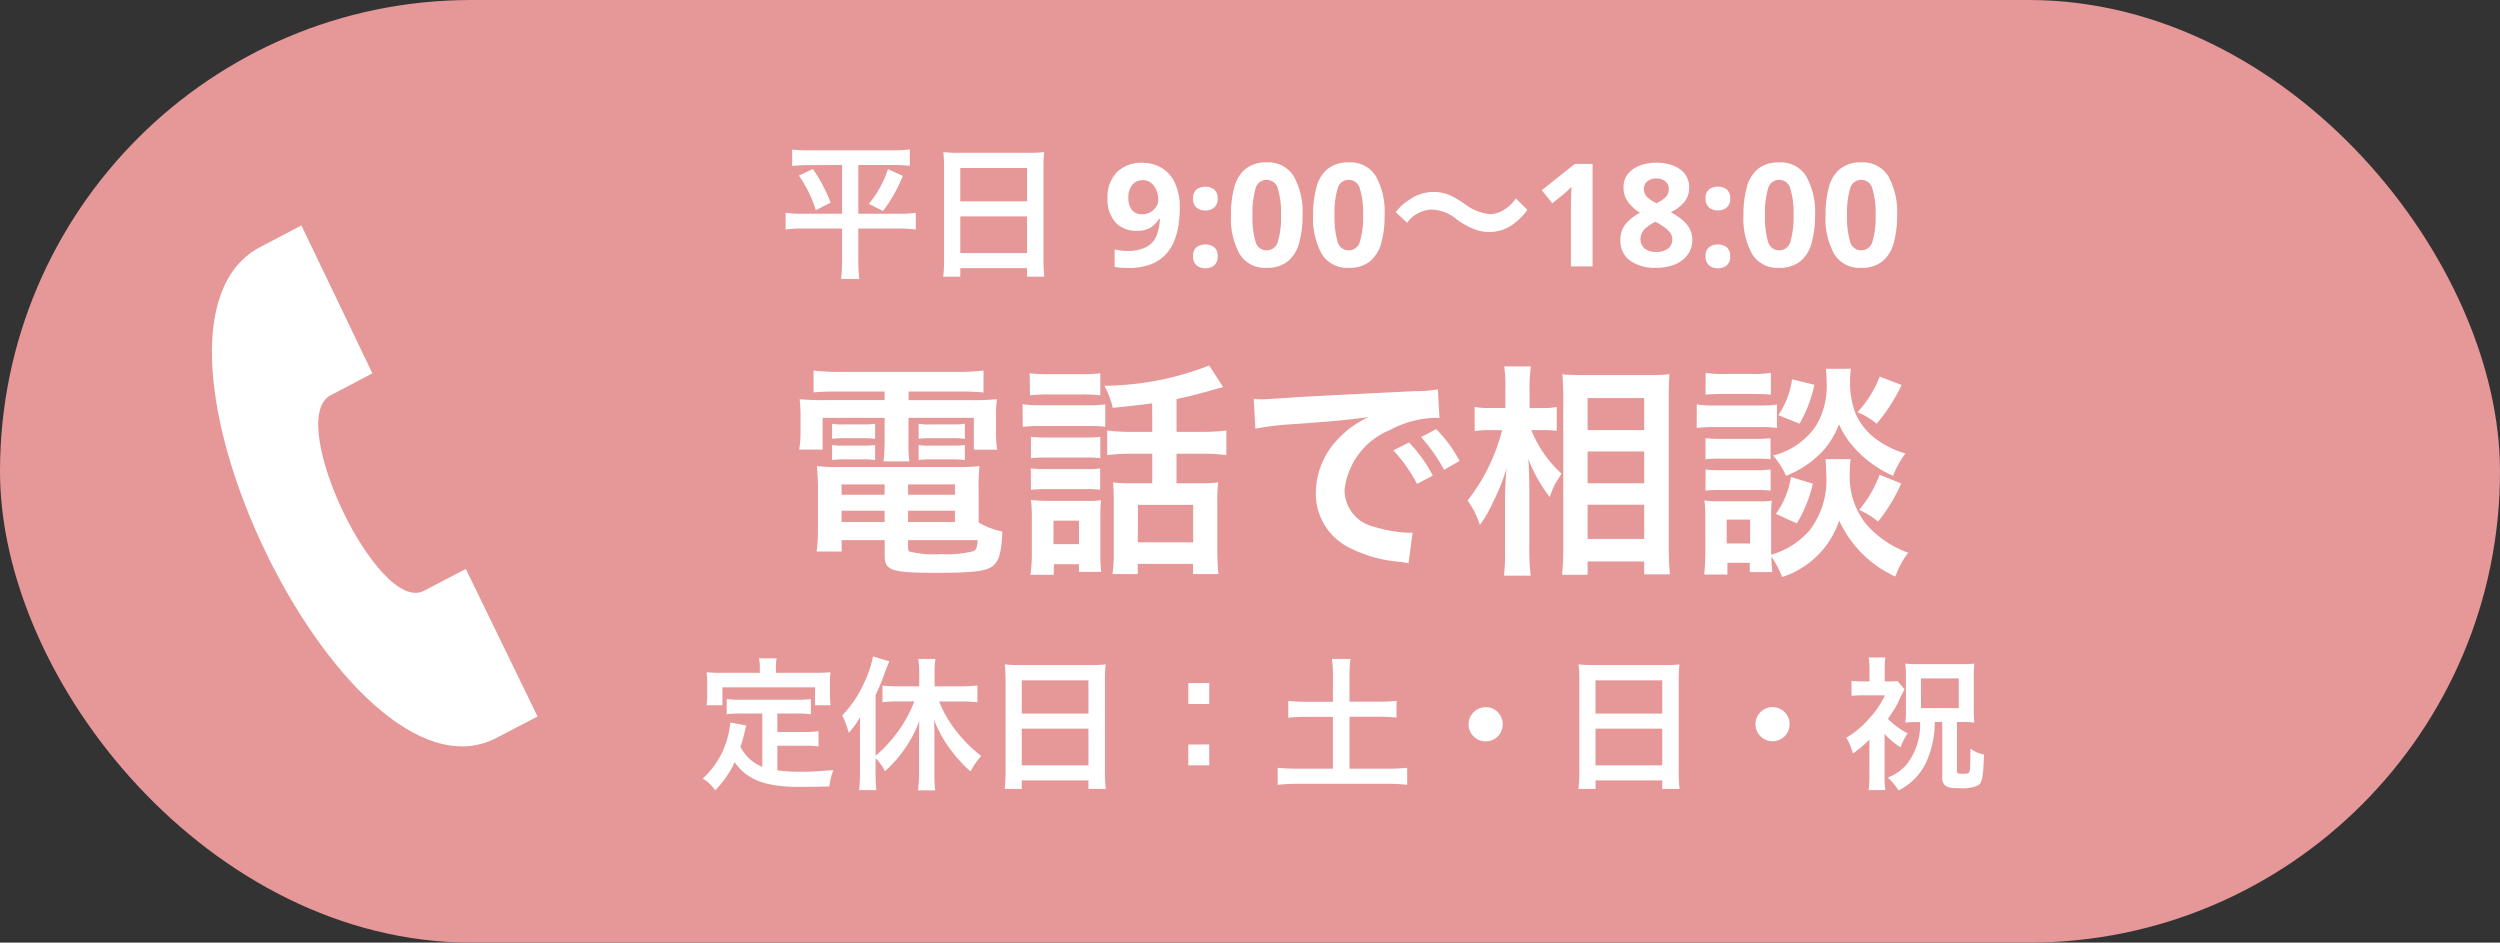
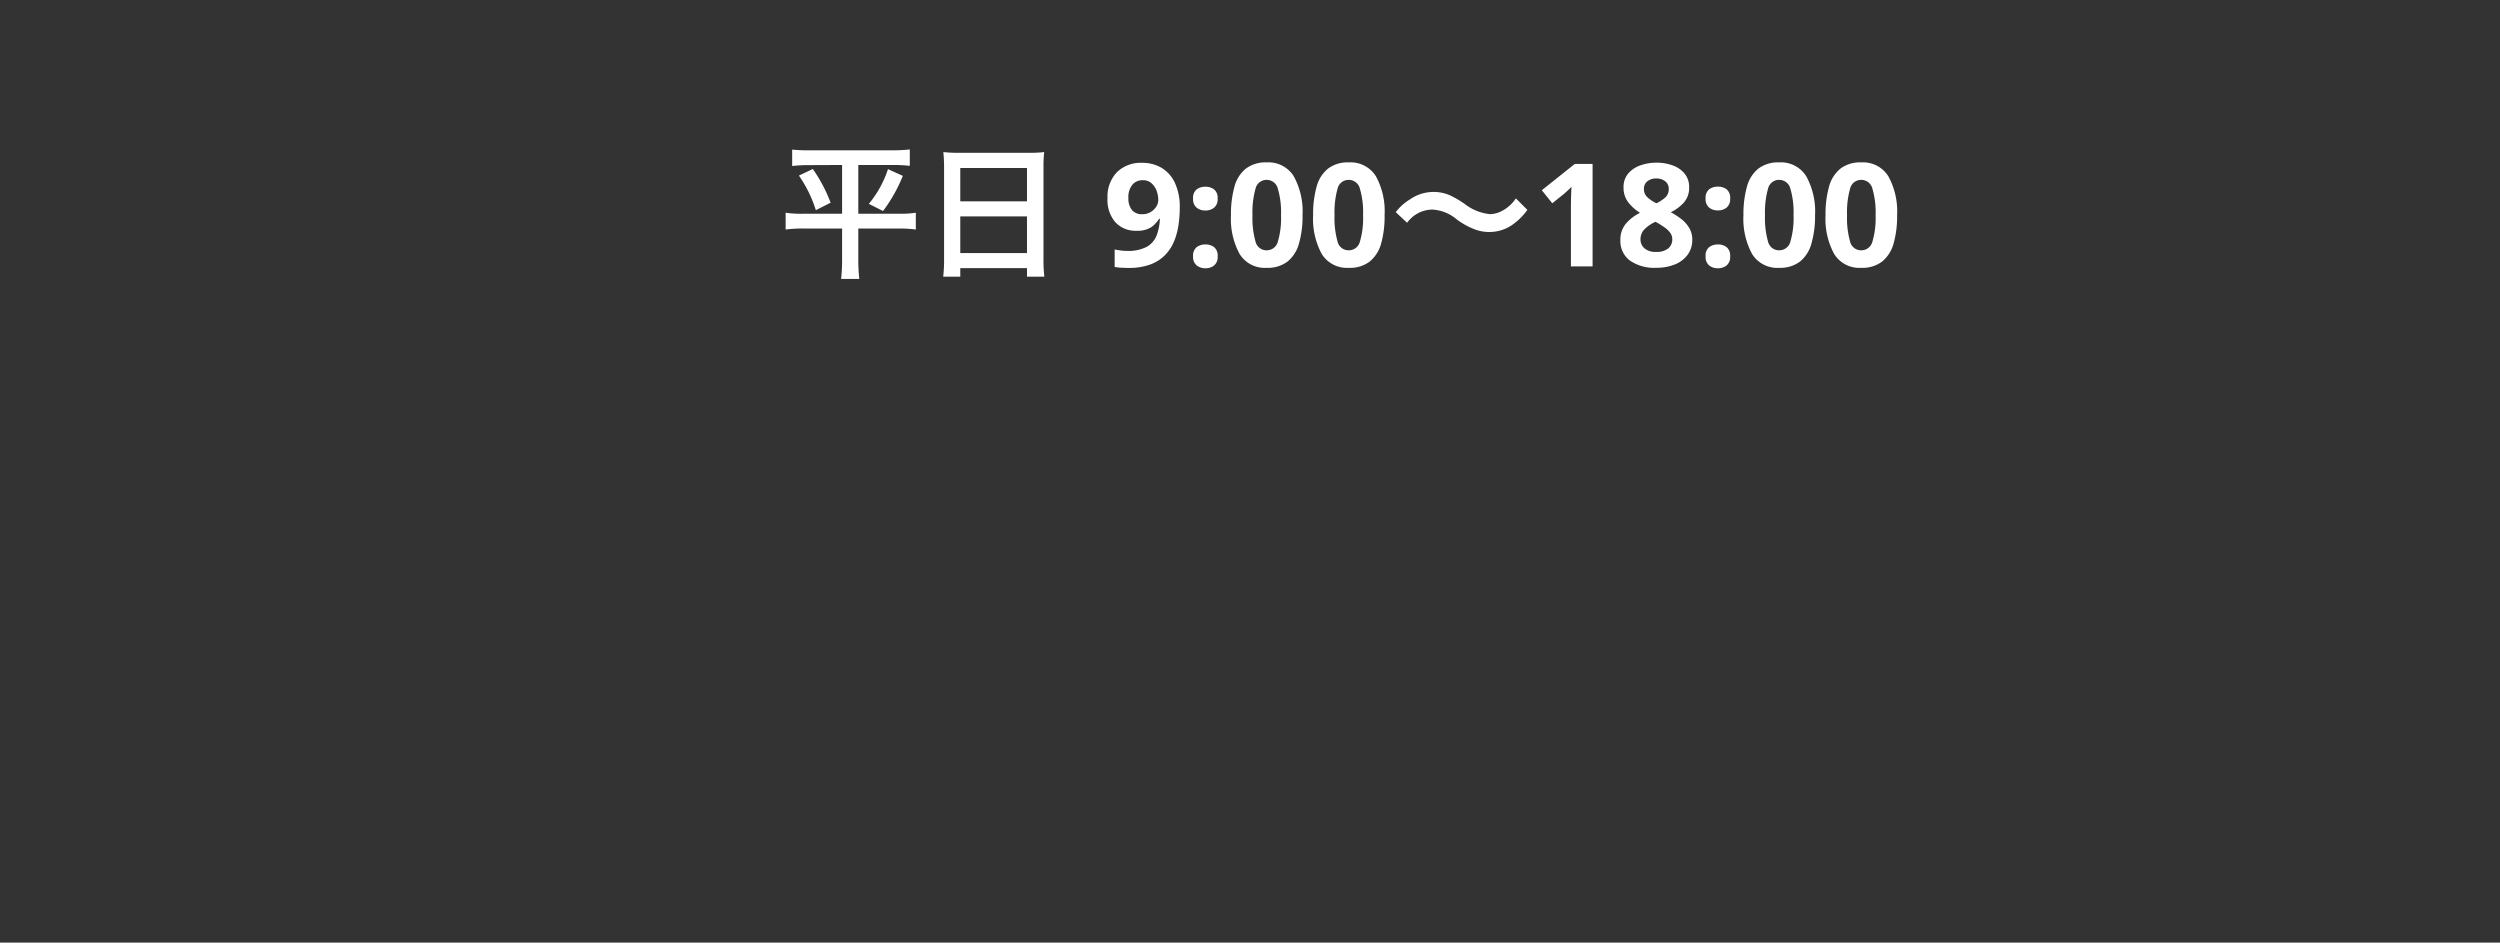
<svg xmlns="http://www.w3.org/2000/svg" width="122" height="46" viewBox="0 0 122 46">
  <rect x="0" y="0" width="122" height="46" fill="#333333" stroke="none" />
  <g id="tel2" transform="translate(-253 -243)">
-     <rect id="長方形_1" data-name="長方形 1" width="122" height="46" rx="23" transform="translate(253 243)" fill="#e69797" />
-     <path id="パス_1" data-name="パス 1" d="M19.89,23.963l-3.5-7.2c-.008,0-1.96,1.028-2.05,1.071-2.225,1.15-6.752-8.284-4.577-9.528l2.069-1.087L8.366,0,6.274,1.1c-7.153,3.978,4.2,27.523,11.52,23.957.12-.058,2.088-1.09,2.1-1.094Z" transform="translate(259.342 254)" fill="#fff" />
-     <path id="パス_2" data-name="パス 2" d="M-50.193-8.052v.418h-2.794a12.3,12.3,0,0,1-1.353-.044,7.044,7.044,0,0,1,.044.9v.693a5.083,5.083,0,0,1-.066.869h1.144V-6.765h3.025v1.089a8.872,8.872,0,0,1-.055,1.034h1.265a6.468,6.468,0,0,1-.044-1.034V-6.765h3.19v1.551H-44.7a5.091,5.091,0,0,1-.055-.869v-.693a5.276,5.276,0,0,1,.044-.9,12.671,12.671,0,0,1-1.364.044h-2.948V-8.05H-46.5a11.172,11.172,0,0,1,1.133.044V-9.075a10.214,10.214,0,0,1-1.243.066h-5.808a10.88,10.88,0,0,1-1.243-.066v1.067c.363-.033.671-.044,1.155-.044Zm4.587,4.708a9.073,9.073,0,0,1,.044-1.067,9.5,9.5,0,0,1-1.089.044h-5.808A8.9,8.9,0,0,1-53.5-4.411a9.9,9.9,0,0,1,.055,1.056v2.024a8.4,8.4,0,0,1-.066,1.089h1.221V-.8h2.1v.748c0,.737.319.847,2.475.847,1.881,0,2.508-.077,2.827-.352.286-.242.407-.7.44-1.661a3.863,3.863,0,0,1-1.155-.44ZM-49.049-.8h3.4c-.033.374-.077.473-.209.539a5.2,5.2,0,0,1-1.562.143,5.251,5.251,0,0,1-1.551-.121c-.055-.022-.077-.077-.077-.165Zm-1.144-2.72v.506h-2.1V-3.52Zm1.144,0h2.288v.506h-2.288Zm-1.144,1.287v.55h-2.1v-.55Zm1.144,0h2.288v.55h-2.288Zm-3.707-3.509a4,4,0,0,1,.572-.033h.968a3.834,3.834,0,0,1,.561.033v-.737a3.731,3.731,0,0,1-.561.033h-.968a2.629,2.629,0,0,1-.572-.033Zm0,1.034a4,4,0,0,1,.572-.033h.968a3.535,3.535,0,0,1,.561.033v-.737a3.632,3.632,0,0,1-.561.033h-.968a2.629,2.629,0,0,1-.572-.033Zm4.224-1.034a3.9,3.9,0,0,1,.572-.033h1.122a3.94,3.94,0,0,1,.561.033v-.737a3.731,3.731,0,0,1-.561.033H-47.96a2.575,2.575,0,0,1-.572-.033Zm0,1.034a4,4,0,0,1,.572-.033h1.122a3.632,3.632,0,0,1,.561.033v-.737a3.632,3.632,0,0,1-.561.033H-47.96a2.575,2.575,0,0,1-.572-.033Zm11.4-1.375h-.946a9.55,9.55,0,0,1-1.254-.066v1.2a9.482,9.482,0,0,1,1.243-.066h.957v1.441h-1.111a5.882,5.882,0,0,1-.8-.044c.022.3.033.495.033.88V-.264A7.446,7.446,0,0,1-39.072.858h1.232v-.5h2.695v.5H-33.9A10.962,10.962,0,0,1-33.957-.3V-2.662a7.432,7.432,0,0,1,.044-.957,5.524,5.524,0,0,1-.825.044h-1.21V-5.016h1.2a9.652,9.652,0,0,1,1.232.066v-1.2a9.252,9.252,0,0,1-1.243.066h-1.188v-1.6c.528-.11,1.1-.253,1.749-.44.385-.11.385-.11.528-.143l-.682-1.056a14.371,14.371,0,0,1-5.115.99,4.182,4.182,0,0,1,.407,1.078c1.155-.121,1.265-.132,1.925-.22Zm-.7,3.564h2.695V-.693h-2.7ZM-43.1-7.865a7.119,7.119,0,0,1,.913-.044h1.606a7.01,7.01,0,0,1,.913.044V-8.943a6.8,6.8,0,0,1-.913.044H-42.2a6.8,6.8,0,0,1-.913-.044Zm-.352,1.54a6.648,6.648,0,0,1,.891-.044h2.3a7.062,7.062,0,0,1,.836.033V-7.425a5.953,5.953,0,0,1-.891.044H-42.57a4.978,4.978,0,0,1-.891-.055Zm.4,1.529a6.316,6.316,0,0,1,.726-.033h1.958a4.577,4.577,0,0,1,.7.033V-5.841a5.649,5.649,0,0,1-.7.033h-1.958a6.316,6.316,0,0,1-.726-.033Zm0,1.54a6.1,6.1,0,0,1,.715-.033H-40.4a4.587,4.587,0,0,1,.726.033V-4.3a4.088,4.088,0,0,1-.7.033h-1.958a6.316,6.316,0,0,1-.726-.033Zm1.122,3.63h1.221V.748h1.089a6.222,6.222,0,0,1-.044-.858V-1.958a6.959,6.959,0,0,1,.033-.792,3.9,3.9,0,0,1-.737.033h-1.848a6.4,6.4,0,0,1-.836-.044,7.171,7.171,0,0,1,.044.869V-.143A7.332,7.332,0,0,1-43.076.891h1.133Zm-.022-2.123h1.243V-.605h-1.243ZM-32.1-6.237a13.806,13.806,0,0,1,1.826-.22c2.134-.154,2.816-.22,3.707-.352A4.864,4.864,0,0,0-28.1-5.7a3.83,3.83,0,0,0-1.05,2.587A2.943,2.943,0,0,0-27.577-.462,6.618,6.618,0,0,0-25,.264c.209.033.231.033.374.066l.2-1.5c-.11.011-.209.011-.22.011a6.675,6.675,0,0,1-1.639-.286,1.847,1.847,0,0,1-1.463-1.793,3.576,3.576,0,0,1,2.222-2.937,4.919,4.919,0,0,1,2.178-.594,1.7,1.7,0,0,1,.231.011l-.077-1.4a5.927,5.927,0,0,1-1.133.088c-2.937.143-4.818.242-5.621.286-1.617.11-1.617.11-1.815.11-.055,0-.176,0-.418-.011Zm6.732,1.056A7.424,7.424,0,0,1-24.21-3.542l.77-.407A7.129,7.129,0,0,0-24.6-5.566Zm3.234.517a6.361,6.361,0,0,0-1.144-1.551l-.737.385a8.1,8.1,0,0,1,1.122,1.6Zm4.048-1.507c.253,0,.44.011.693.033V-7.3a3.26,3.26,0,0,1-.7.055h-.627v-.9a7.425,7.425,0,0,1,.066-1.133h-1.3A7.1,7.1,0,0,1-19.9-8.14v.891h-.682A3.89,3.89,0,0,1-21.4-7.3v1.177a5.389,5.389,0,0,1,.8-.044h.539a9.192,9.192,0,0,1-1.683,3.432,4.212,4.212,0,0,1,.6,1.2A6.493,6.493,0,0,0-20.5-2.657a9.125,9.125,0,0,0,.66-1.672c-.044.385-.077,1.166-.077,1.65V-.418A11.162,11.162,0,0,1-19.965.935h1.3a11.037,11.037,0,0,1-.066-1.353V-3.245c0-.605-.011-.869-.044-1.507A7.2,7.2,0,0,0-17.732-2.9a3.363,3.363,0,0,1,.44-.935c.033-.044.077-.121.132-.209a5.8,5.8,0,0,1-1.474-2.123Zm2.2,7.062V.242h2.761V.869h1.254c-.033-.341-.055-.814-.055-1.4V-7.777c0-.506.011-.8.033-1.122a6.527,6.527,0,0,1-.946.044h-3.3c-.473,0-.682-.011-.979-.033.033.528.044.792.044,1.166V-.517c0,.539-.022,1-.055,1.408Zm0-8.624h2.761v1.562h-2.761Zm0,2.607h2.761v1.551h-2.761Zm0,2.6h2.761V-.858h-2.761ZM-4.279-4.752a5.746,5.746,0,0,1,.033.682,4.016,4.016,0,0,1-.814,2.8A3.891,3.891,0,0,1-6.93-.088V-1.936a6.569,6.569,0,0,1,.03-.792,3.359,3.359,0,0,1-.66.033H-9.449a4.467,4.467,0,0,1-.737-.044,7.1,7.1,0,0,1,.044.858V-.2c0,.352-.022.737-.055,1.078h1.133V.308h1.089V.759h1.1C-6.9.517-6.908.4-6.919,0a4.983,4.983,0,0,1,.528,1A4.353,4.353,0,0,0-3.608-1.75,5.553,5.553,0,0,0-.869.979,4.325,4.325,0,0,1-.242-.187a4.873,4.873,0,0,1-2.09-1.441,3.735,3.735,0,0,1-.759-2.508,3.606,3.606,0,0,1,.044-.616ZM-9.1-1.8h1.144V-.638H-9.1Zm-1.034-6.1c.264-.022.495-.033.891-.033h1.408c.4,0,.594.011.891.033V-8.965a4.759,4.759,0,0,1-.891.055h-1.4a4.688,4.688,0,0,1-.891-.055Zm-.429,1.628a6.574,6.574,0,0,1,.88-.044h2.2a5.056,5.056,0,0,1,.836.044V-7.414a5.974,5.974,0,0,1-.88.044H-9.68a4.845,4.845,0,0,1-.88-.055Zm.429,1.529a5.571,5.571,0,0,1,.693-.033h1.8a5.494,5.494,0,0,1,.682.033V-5.775a5.027,5.027,0,0,1-.682.033h-1.8a5.571,5.571,0,0,1-.693-.033Zm0,1.529a5.571,5.571,0,0,1,.693-.033h1.793a5.45,5.45,0,0,1,.693.033V-4.246a5.027,5.027,0,0,1-.682.033h-1.8a5.571,5.571,0,0,1-.693-.033ZM-5.91-8.648A4.036,4.036,0,0,1-6.581-6.9l1.034.418a6.356,6.356,0,0,0,.726-1.9Zm4.279-.132A5.515,5.515,0,0,1-2.717-7.04a3.3,3.3,0,0,1,.935.561A8.765,8.765,0,0,0-.561-8.371Zm-4.331,4.9a4.249,4.249,0,0,1-.737,1.8l1.023.462a6.6,6.6,0,0,0,.781-1.936Zm4.323-.11a5.636,5.636,0,0,1-1,1.716,3.5,3.5,0,0,1,.924.572A8.1,8.1,0,0,0-.583-3.564Zm-2.618-5.17a5.627,5.627,0,0,1,.033.616,3.8,3.8,0,0,1-.484,2.112A3.545,3.545,0,0,1-6.842-4.928a3.569,3.569,0,0,1,.638.99A4.909,4.909,0,0,0-4.378-5.181a4.135,4.135,0,0,0,.759-1.276,4.185,4.185,0,0,0,.77,1.177A5.523,5.523,0,0,0-.979-3.938a4.461,4.461,0,0,1,.6-1.089,4.575,4.575,0,0,1-1.4-.682A3.123,3.123,0,0,1-2.8-6.952,4.265,4.265,0,0,1-3.08-8.536a4.1,4.1,0,0,1,.044-.627Z" transform="translate(346.362 270.158)" fill="#fff" />
    <path id="パス_3" data-name="パス 3" d="M3.094-4.949v2.38H1.2a5.35,5.35,0,0,1-.861-.049V-1.8a6.756,6.756,0,0,1,.882-.049H3.094V-.287a7.723,7.723,0,0,1-.049.9h.889a8.155,8.155,0,0,1-.049-.9V-1.848H5.81a6.078,6.078,0,0,1,.882.049v-.819a5.245,5.245,0,0,1-.833.049H3.885v-2.38H5.544a7.3,7.3,0,0,1,.854.042v-.8a7.2,7.2,0,0,1-.875.042H1.533A7.36,7.36,0,0,1,.658-5.7v.8a7.518,7.518,0,0,1,.861-.042ZM.987-4.431a6.208,6.208,0,0,1,.826,1.687l.721-.364a7.429,7.429,0,0,0-.868-1.645Zm4.347-.315A5.2,5.2,0,0,1,4.4-3.052l.693.35a7.59,7.59,0,0,0,.966-1.715Zm2.737,4.4A7.342,7.342,0,0,1,8.029.5h.833V.084h3.255V.5h.847a7.091,7.091,0,0,1-.042-.847V-4.865a6.325,6.325,0,0,1,.035-.714,5.633,5.633,0,0,1-.756.035H8.813a6.179,6.179,0,0,1-.777-.035c.021.231.035.476.035.749ZM8.862-4.8h3.255v1.624H8.862Zm0,2.359h3.255V-.651H8.862Zm10.71-.42a5.772,5.772,0,0,1-.063.851,3.3,3.3,0,0,1-.22.8,2.121,2.121,0,0,1-.441.665,1.947,1.947,0,0,1-.721.455,3.023,3.023,0,0,1-1.06.165q-.147,0-.343-.01a2.205,2.205,0,0,1-.329-.039V-.826q.14.028.294.049A2.277,2.277,0,0,0,17-.756a1.944,1.944,0,0,0,.962-.2,1.079,1.079,0,0,0,.479-.549,2.519,2.519,0,0,0,.161-.815h-.042a1.337,1.337,0,0,1-.389.413,1.258,1.258,0,0,1-.717.168,1.331,1.331,0,0,1-1.022-.413,1.65,1.65,0,0,1-.385-1.169A1.729,1.729,0,0,1,16.5-4.592a1.672,1.672,0,0,1,1.242-.462,1.838,1.838,0,0,1,.924.234,1.655,1.655,0,0,1,.658.721A2.74,2.74,0,0,1,19.572-2.863ZM17.766-4.207a.653.653,0,0,0-.5.214.954.954,0,0,0-.2.662.894.894,0,0,0,.168.574.615.615,0,0,0,.511.21.774.774,0,0,0,.406-.105.8.8,0,0,0,.273-.262.608.608,0,0,0,.1-.326,1.287,1.287,0,0,0-.084-.455.879.879,0,0,0-.252-.367A.624.624,0,0,0,17.766-4.207Zm2.457.9a.526.526,0,0,1,.175-.452.7.7,0,0,1,.427-.129.686.686,0,0,1,.42.129.526.526,0,0,1,.175.452.529.529,0,0,1-.175.444.662.662,0,0,1-.42.136.673.673,0,0,1-.427-.136A.529.529,0,0,1,20.223-3.311Zm0,2.821A.526.526,0,0,1,20.4-.941a.7.7,0,0,1,.427-.13.686.686,0,0,1,.42.13.526.526,0,0,1,.175.451.529.529,0,0,1-.175.445.662.662,0,0,1-.42.137A.673.673,0,0,1,20.4-.046.529.529,0,0,1,20.223-.49ZM25.564-2.5a4.857,4.857,0,0,1-.172,1.379,1.722,1.722,0,0,1-.556.882A1.588,1.588,0,0,1,23.814.07a1.442,1.442,0,0,1-1.323-.679,3.591,3.591,0,0,1-.42-1.89,4.991,4.991,0,0,1,.168-1.382,1.7,1.7,0,0,1,.553-.886,1.588,1.588,0,0,1,1.022-.308,1.452,1.452,0,0,1,1.323.679A3.559,3.559,0,0,1,25.564-2.5Zm-2.443,0a4.224,4.224,0,0,0,.147,1.285.55.55,0,0,0,.546.43.557.557,0,0,0,.546-.427A4.038,4.038,0,0,0,24.514-2.5a4.078,4.078,0,0,0-.154-1.288.558.558,0,0,0-.546-.434.551.551,0,0,0-.546.434A4.26,4.26,0,0,0,23.121-2.5Zm6.447,0A4.857,4.857,0,0,1,29.4-1.12a1.722,1.722,0,0,1-.556.882A1.588,1.588,0,0,1,27.818.07,1.442,1.442,0,0,1,26.5-.609a3.591,3.591,0,0,1-.42-1.89,4.991,4.991,0,0,1,.168-1.382,1.7,1.7,0,0,1,.553-.886,1.588,1.588,0,0,1,1.022-.308,1.452,1.452,0,0,1,1.323.679A3.559,3.559,0,0,1,29.568-2.5Zm-2.443,0a4.224,4.224,0,0,0,.147,1.285.55.55,0,0,0,.546.43.557.557,0,0,0,.546-.427A4.038,4.038,0,0,0,28.518-2.5a4.078,4.078,0,0,0-.154-1.288.558.558,0,0,0-.546-.434.551.551,0,0,0-.546.434A4.26,4.26,0,0,0,27.125-2.5Zm3.542.371a1.543,1.543,0,0,1,1.218-.644,2,2,0,0,1,1.2.476,3.577,3.577,0,0,0,.959.518,1.991,1.991,0,0,0,.616.1,1.966,1.966,0,0,0,1.211-.4,3.057,3.057,0,0,0,.665-.679l-.56-.56a1.876,1.876,0,0,1-.728.637,1.383,1.383,0,0,1-.518.133,2.374,2.374,0,0,1-1.239-.49,5.024,5.024,0,0,0-.637-.385,1.964,1.964,0,0,0-.9-.21,2,2,0,0,0-1.148.364,2.407,2.407,0,0,0-.693.623ZM39.718,0H38.661V-2.891q0-.175.007-.473t.021-.521q-.035.042-.151.15t-.213.193l-.574.462-.511-.637L38.85-5h.868Zm3.115-5.061a2.28,2.28,0,0,1,.795.133,1.325,1.325,0,0,1,.581.4,1.021,1.021,0,0,1,.221.668,1.074,1.074,0,0,1-.256.742,2.06,2.06,0,0,1-.64.476,3.534,3.534,0,0,1,.507.326,1.552,1.552,0,0,1,.392.437,1.111,1.111,0,0,1,.15.581,1.206,1.206,0,0,1-.22.721,1.417,1.417,0,0,1-.616.476,2.32,2.32,0,0,1-.914.168,2.072,2.072,0,0,1-1.3-.357,1.174,1.174,0,0,1-.458-.98,1.21,1.21,0,0,1,.28-.829,2.162,2.162,0,0,1,.679-.515,2.211,2.211,0,0,1-.57-.507,1.167,1.167,0,0,1-.235-.745,1,1,0,0,1,.224-.661,1.345,1.345,0,0,1,.591-.4A2.3,2.3,0,0,1,42.833-5.061Zm-.007.77a.67.67,0,0,0-.431.136.453.453,0,0,0-.171.374.534.534,0,0,0,.182.42,1.878,1.878,0,0,0,.427.28,1.824,1.824,0,0,0,.42-.27.54.54,0,0,0,.182-.431.449.449,0,0,0-.175-.374A.684.684,0,0,0,42.826-4.291Zm-.77,2.961a.578.578,0,0,0,.193.448.822.822,0,0,0,.57.175.884.884,0,0,0,.588-.168.56.56,0,0,0,.2-.448.525.525,0,0,0-.112-.332,1.248,1.248,0,0,0-.28-.259q-.168-.116-.336-.214l-.091-.049a1.806,1.806,0,0,0-.528.357A.674.674,0,0,0,42.056-1.33Zm3.178-1.981a.526.526,0,0,1,.175-.452.7.7,0,0,1,.427-.129.686.686,0,0,1,.42.129.526.526,0,0,1,.175.452.529.529,0,0,1-.175.444.662.662,0,0,1-.42.136.673.673,0,0,1-.427-.136A.529.529,0,0,1,45.234-3.311Zm0,2.821a.526.526,0,0,1,.175-.451.7.7,0,0,1,.427-.13.686.686,0,0,1,.42.13.526.526,0,0,1,.175.451.529.529,0,0,1-.175.445.662.662,0,0,1-.42.137.673.673,0,0,1-.427-.137A.529.529,0,0,1,45.234-.49ZM50.575-2.5A4.857,4.857,0,0,1,50.4-1.12a1.722,1.722,0,0,1-.557.882A1.588,1.588,0,0,1,48.825.07,1.442,1.442,0,0,1,47.5-.609a3.591,3.591,0,0,1-.42-1.89,4.991,4.991,0,0,1,.168-1.382,1.7,1.7,0,0,1,.553-.886,1.588,1.588,0,0,1,1.022-.308,1.452,1.452,0,0,1,1.323.679A3.559,3.559,0,0,1,50.575-2.5Zm-2.443,0a4.224,4.224,0,0,0,.147,1.285.55.55,0,0,0,.546.43.557.557,0,0,0,.546-.427A4.038,4.038,0,0,0,49.525-2.5a4.078,4.078,0,0,0-.154-1.288.558.558,0,0,0-.546-.434.551.551,0,0,0-.546.434A4.26,4.26,0,0,0,48.132-2.5Zm6.447,0a4.857,4.857,0,0,1-.171,1.379,1.722,1.722,0,0,1-.557.882A1.588,1.588,0,0,1,52.829.07a1.442,1.442,0,0,1-1.323-.679,3.591,3.591,0,0,1-.42-1.89,4.991,4.991,0,0,1,.168-1.382,1.7,1.7,0,0,1,.553-.886,1.588,1.588,0,0,1,1.022-.308,1.452,1.452,0,0,1,1.323.679A3.559,3.559,0,0,1,54.579-2.5Zm-2.443,0a4.224,4.224,0,0,0,.147,1.285.55.55,0,0,0,.546.43.557.557,0,0,0,.546-.427A4.038,4.038,0,0,0,53.529-2.5a4.078,4.078,0,0,0-.154-1.288.558.558,0,0,0-.546-.434.551.551,0,0,0-.546.434A4.26,4.26,0,0,0,52.136-2.5Z" transform="translate(291 256)" fill="#fff" />
-     <path id="パス_4" data-name="パス 4" d="M3.2-.581a2.028,2.028,0,0,1-1.064-.973c.105-.329.147-.49.182-.63.063-.287.063-.294.1-.413l-.777-.147a4.339,4.339,0,0,1-.14.756A4.145,4.145,0,0,1,.294-.007,1.905,1.905,0,0,1,.9.567,4.959,4.959,0,0,0,1.855-.805C2.429.042,3.346.4,4.984.4,5.537.4,5.9.392,6.475.378a2.723,2.723,0,0,1,.2-.8c-.714.063-1.19.084-1.6.084a8.183,8.183,0,0,1-1.141-.07v-1.2H5.257a4.725,4.725,0,0,1,.686.035v-.749a3.591,3.591,0,0,1-.686.042H3.934v-.9h.917a5.018,5.018,0,0,1,.721.035v-.742a4.9,4.9,0,0,1-.721.035H2.17a4.691,4.691,0,0,1-.707-.035v.742a4.983,4.983,0,0,1,.707-.035H3.2ZM3.08-5.166H1.253c-.28,0-.518-.007-.77-.028.014.161.028.336.028.518v.539a3.094,3.094,0,0,1-.035.553h.777v-.875H5.775v.875h.756A4.52,4.52,0,0,1,6.5-4.13v-.546a3.851,3.851,0,0,1,.028-.518c-.259.021-.5.028-.777.028H3.864v-.266A2.125,2.125,0,0,1,3.9-5.873H3.038a2.265,2.265,0,0,1,.042.448ZM8.729-1a2.337,2.337,0,0,1,.455.637,6.281,6.281,0,0,0,1.68-2.443c-.007.231-.014.5-.014.735V-.21A6.907,6.907,0,0,1,10.8.567h.84A5.185,5.185,0,0,1,11.6-.217V-2.17c0-.294-.007-.483-.021-.707a6.115,6.115,0,0,0,.917,1.6,6.362,6.362,0,0,0,.868.924,3.625,3.625,0,0,1,.518-.756,6.885,6.885,0,0,1-1.253-1.26,5.65,5.65,0,0,1-.8-1.4h1.1a6.464,6.464,0,0,1,.77.042V-4.55a6.836,6.836,0,0,1-.791.042h-1.3v-.658a4.211,4.211,0,0,1,.042-.679h-.84a4.369,4.369,0,0,1,.049.679v.658H9.821c-.273,0-.546-.014-.756-.035v.812a6.655,6.655,0,0,1,.756-.042h.8A6.617,6.617,0,0,1,8.729-1.12V-4.088A9.66,9.66,0,0,0,9.2-5.229c.077-.21.112-.294.2-.5l-.8-.238A4.964,4.964,0,0,1,8.19-4.725,5.543,5.543,0,0,1,7.1-3.087a4.184,4.184,0,0,1,.315.854A4.588,4.588,0,0,0,7.98-3.01c-.014.287-.014.434-.014.784V-.259A7,7,0,0,1,7.924.56h.84a7.311,7.311,0,0,1-.035-.812Zm6.342.658A7.342,7.342,0,0,1,15.029.5h.833V.084h3.255V.5h.847a7.091,7.091,0,0,1-.042-.847V-4.865a6.325,6.325,0,0,1,.035-.714,5.633,5.633,0,0,1-.756.035H15.813a6.179,6.179,0,0,1-.777-.035c.021.231.035.476.035.749ZM15.862-4.8h3.255v1.624H15.862Zm0,2.359h3.255V-.651H15.862Zm8.127-2.226v1.022h1.022V-4.669Zm0,3V-.651h1.022V-1.673Zm7.056-2.086H29.778a8.023,8.023,0,0,1-.91-.042v.819a8.376,8.376,0,0,1,.91-.042h1.267V-.49H29.351a9.5,9.5,0,0,1-1-.042V.3a8.155,8.155,0,0,1,1-.049h4.34a7.866,7.866,0,0,1,.98.049V-.532a9.25,9.25,0,0,1-.98.042H31.857V-3.024H33.25a8.328,8.328,0,0,1,.9.042V-3.8a7.888,7.888,0,0,1-.9.042H31.857V-5.026a5.788,5.788,0,0,1,.049-.819H31a5.991,5.991,0,0,1,.049.819Zm7.455.266a.831.831,0,0,0-.833.833.831.831,0,0,0,.833.833.831.831,0,0,0,.833-.833A.831.831,0,0,0,38.5-3.493Zm4.571,3.15A7.342,7.342,0,0,1,43.029.5h.833V.084h3.255V.5h.847a7.091,7.091,0,0,1-.042-.847V-4.865a6.325,6.325,0,0,1,.035-.714,5.633,5.633,0,0,1-.756.035H43.813a6.179,6.179,0,0,1-.777-.035c.021.231.035.476.035.749ZM43.862-4.8h3.255v1.624H43.862Zm0,2.359h3.255V-.651H43.862ZM52.5-3.493a.831.831,0,0,0-.833.833.831.831,0,0,0,.833.833.831.831,0,0,0,.833-.833A.831.831,0,0,0,52.5-3.493Zm7.2.728a3.151,3.151,0,0,1-.637,2.044,2.226,2.226,0,0,1-.938.665,3.138,3.138,0,0,1,.525.63A3.037,3.037,0,0,0,59.4.042,2.889,2.889,0,0,0,60.074-.98a4.7,4.7,0,0,0,.343-1.785h.364V-.091A.488.488,0,0,0,60.893.3c.126.126.287.161.714.161a1.883,1.883,0,0,0,.9-.126c.224-.133.266-.343.315-1.512a1.523,1.523,0,0,1-.665-.294c-.007,1-.014,1.1-.07,1.169-.042.049-.119.063-.329.063S61.5-.259,61.5-.371V-2.765h.273a4.7,4.7,0,0,1,.574.028,5.115,5.115,0,0,1-.028-.6v-1.68a5.192,5.192,0,0,1,.028-.6,5.3,5.3,0,0,1-.637.028H59.64a5.532,5.532,0,0,1-.658-.028,5.865,5.865,0,0,1,.028.6v1.694a4.867,4.867,0,0,1-.028.588,4.8,4.8,0,0,1,.567-.028Zm.042-2.128h1.848v1.449H59.745ZM57.967-2.184a4.224,4.224,0,0,0,.777.658,3,3,0,0,1,.35-.686,4.014,4.014,0,0,1-.966-.707,6.247,6.247,0,0,0,.5-.8,6.366,6.366,0,0,1,.315-.644l-.35-.406a2.9,2.9,0,0,1-.42.021h-.2v-.616a4.16,4.16,0,0,1,.035-.553H57.19a3.727,3.727,0,0,1,.042.546v.623H56.9a3.833,3.833,0,0,1-.546-.028v.735a4.579,4.579,0,0,1,.588-.028h1.043A4.358,4.358,0,0,1,57.2-2.919,4.479,4.479,0,0,1,56.1-2a2.949,2.949,0,0,1,.322.77,6.372,6.372,0,0,0,.805-.672V-.2a4.448,4.448,0,0,1-.042.756h.819A5.324,5.324,0,0,1,57.967-.2Z" transform="translate(287 281)" fill="#fff" />
  </g>
</svg>